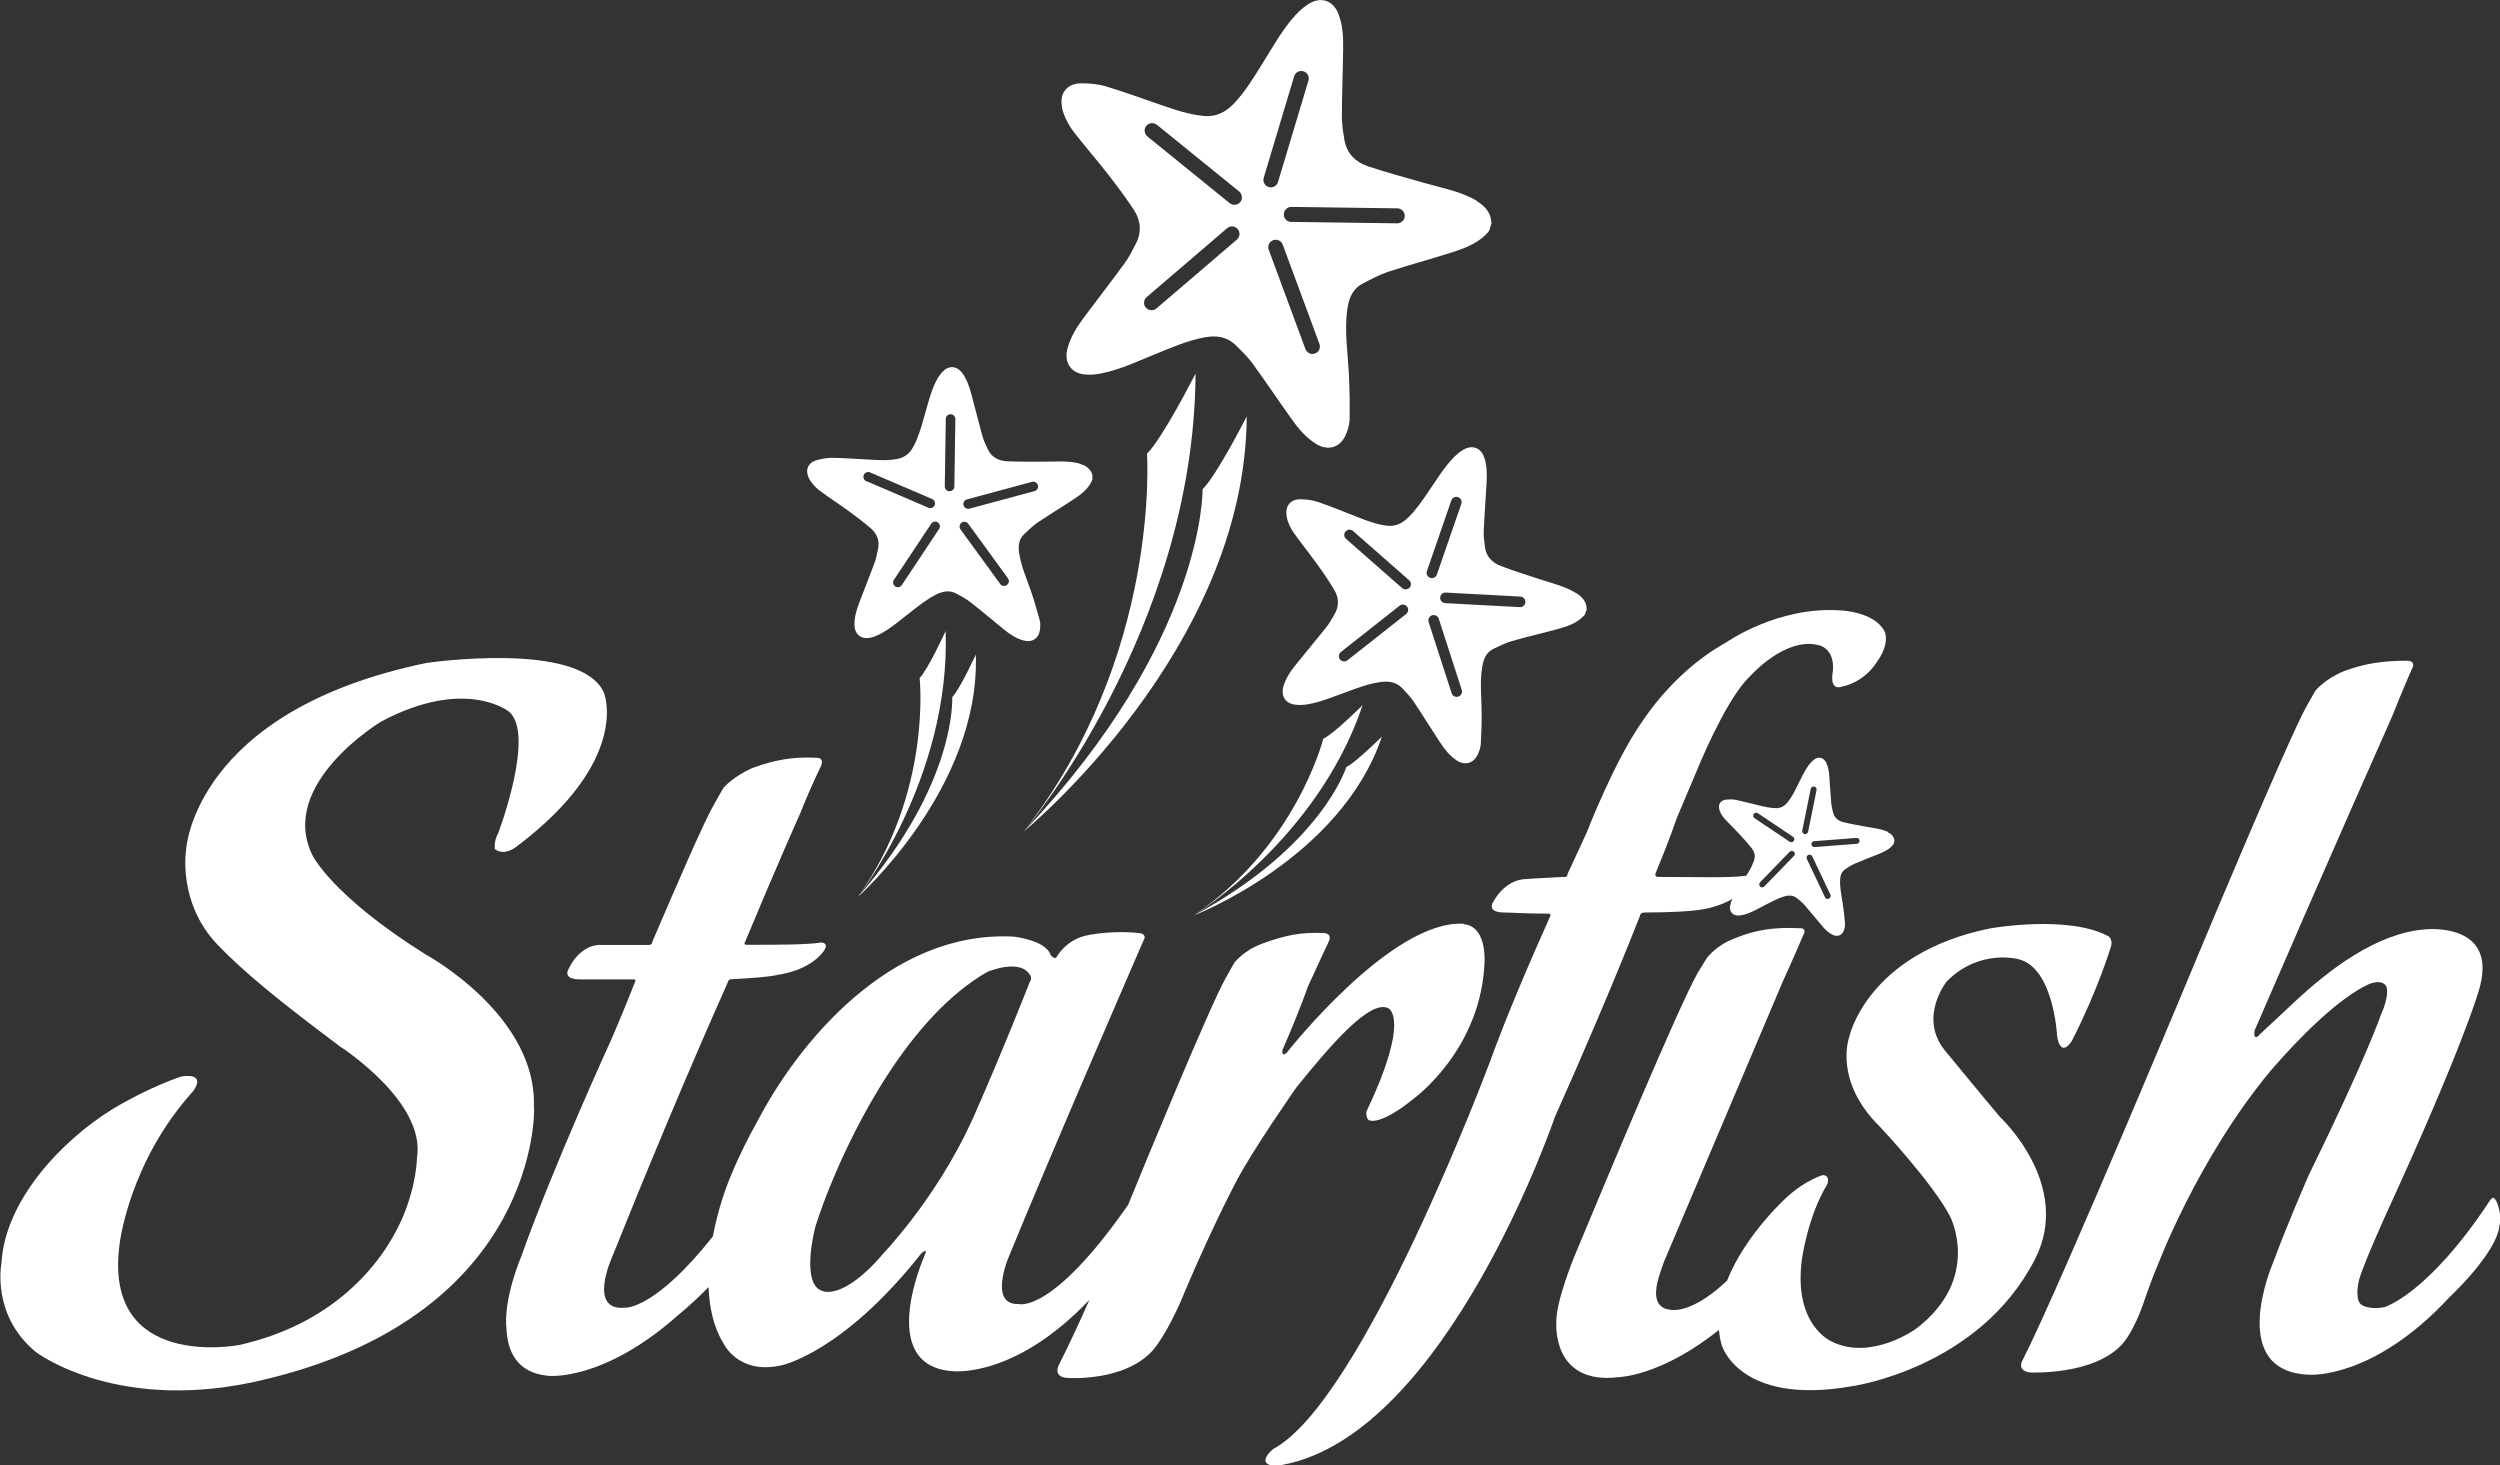
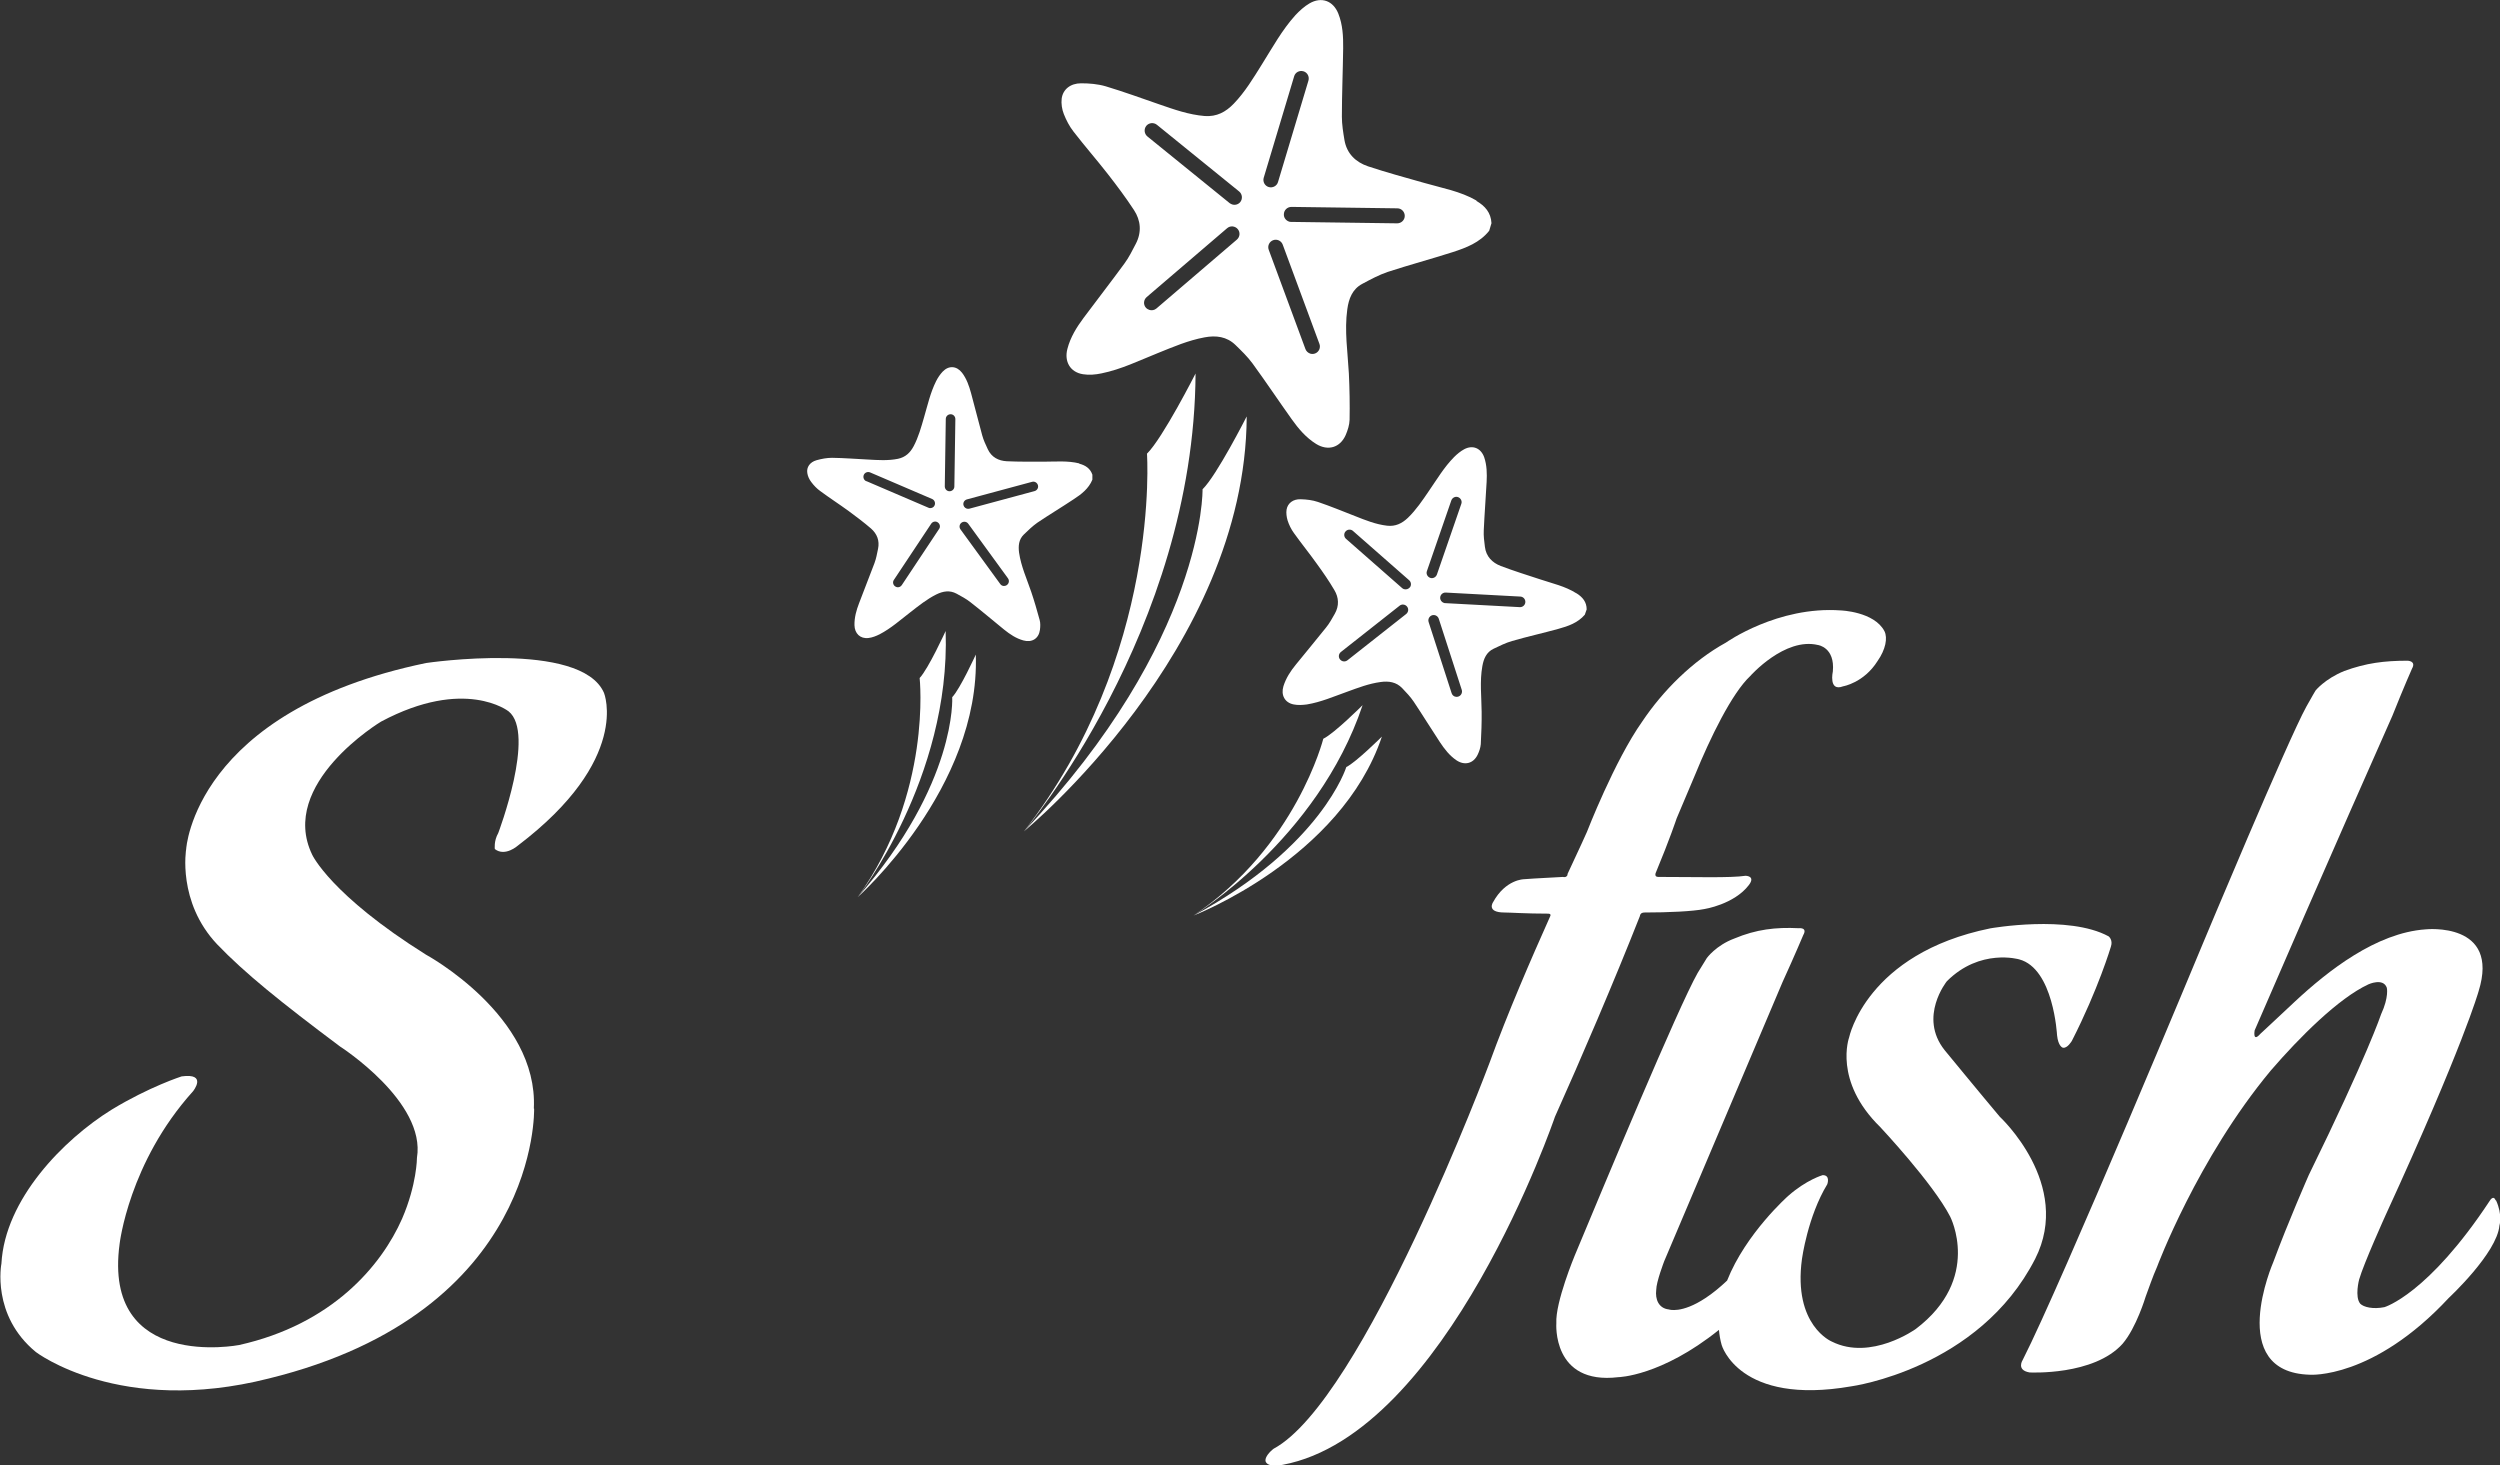
<svg xmlns="http://www.w3.org/2000/svg" id="Layer_2" viewBox="0 0 174.96 102.55">
  <rect x="0" y="0" width="174.96" height="102.55" fill="#333333" stroke="none" />
  <defs>
    <style>.cls-1{fill:#fff;}</style>
  </defs>
  <g id="Layer_2-2">
    <path class="cls-1" d="m37.36,77.58c.32-6.51-7.55-10.77-7.55-10.77-6.67-4.18-7.96-6.99-7.96-6.99-2.41-4.98,4.82-9.32,4.82-9.32,5.87-3.13,8.92-.72,8.92-.72,1.93,1.53-.72,8.52-.72,8.52-.32.56-.24,1.12-.24,1.12.72.56,1.61-.24,1.61-.24,7.95-6.03,6.03-10.69,6.03-10.69-1.61-3.7-12.45-2.09-12.45-2.09-16.23,3.37-16.79,13.02-16.79,13.02,0,0-.64,3.7,2.17,6.67,1.93,2.01,4.42,4.02,8.6,7.15,0,0,6.03,3.86,5.38,7.79,0,0,0,1.85-1.04,4.26-1.45,3.29-4.9,7.39-11.41,8.84,0,0-9.56,1.85-8.36-7.07,0,0,.64-5.7,5.14-10.69,0,0,1.04-1.29-.8-1.04,0,0-2.25.72-4.9,2.33-3.37,2.09-7.47,6.27-7.71,10.77,0,0-.72,3.62,2.41,6.19,0,0,5.87,4.5,16.31,1.85,18.96-4.66,18.56-18.88,18.56-18.88Z" />
-     <path class="cls-1" d="m102.44,64.65c-5.06-.32-12.37,9-12.37,9-.4.4-.32-.16-.32-.16,1.29-2.97,1.77-4.42,1.77-4.42.88-1.93,1.45-3.13,1.45-3.13.32-.64-.32-.64-.32-.64-1.61-.08-2.73.16-4.26.72-1.37.48-2.01,1.37-2.01,1.37,0,0-.24.4-.64,1.13-1.12,2.02-5.63,12.96-6.79,15.8-5.36,7.7-7.67,6.94-7.67,6.94-2.09.08-.72-3.21-.72-3.21,3.05-7.47,9.48-22.26,9.48-22.26.24-.4-.24-.48-.24-.48-2.01-.24-3.78.16-3.78.16-1.45.32-2.09,1.53-2.09,1.53-.16.16-.4-.16-.4-.16-.32-1.04-2.57-1.29-2.57-1.29-8.76-.48-15.19,7.63-17.92,12.86-1.45,2.57-2.17,4.58-2.17,4.58,0,0-.6,1.51-.98,3.54-4.04,5.1-6.09,4.98-6.09,4.98-2.73.32-.96-3.54-.96-3.54,2.25-5.62,5.22-12.78,8.12-19.28,0,0,0-.16.24-.16,1.45-.08,2.65-.16,3.29-.32,0,0,2.09-.24,3.13-1.61.48-.64-.16-.64-.16-.64-.96.16-2.97.16-5.22.16-.24,0-.08-.24-.08-.24,2.17-5.22,3.86-9,3.86-9,.8-2.01,1.45-3.29,1.45-3.29.24-.64-.4-.56-.4-.56-1.61-.08-2.89.16-4.42.72-1.29.56-2.01,1.37-2.01,1.37,0,0-.24.4-.64,1.13-.72,1.21-2.65,5.71-4.34,9.64,0,0,0,.24-.24.24h-3.54s-1.29,0-2.09,1.69c0,0-.48.72.8.72h3.78s.16,0,.08.16c-.88,2.25-1.69,4.1-1.69,4.1,0,0-4.02,8.76-6.27,15.11,0,0-1.29,2.97-1.04,5.14.08,1.61.8,2.97,2.73,3.21.24.08,4.1.4,9.32-4.26,0,0,1.01-.81,2.09-1.93.05,1.39.33,2.78,1.04,3.94,0,0,1.04,2.25,4.1,1.53,0,0,4.26-.88,9.72-7.79,0,0,.56-.56.24.16,0,0-3.37,7.55,1.85,8.04,0,0,4.33.66,9.7-4.98-.65,1.47-1.38,3.06-2.15,4.58,0,0-.4.8.56.88,0,0,4.02.32,6.03-1.93.96-1.12,1.93-3.37,1.93-3.37,0,0,1.85-4.5,3.86-8.36,1.21-2.33,4.26-6.67,4.26-6.67,2.33-2.89,5.14-6.19,6.43-5.54,0,0,1.61.64-1.53,7.23,0,0-.08.64.32.64,0,0,.8.24,2.97-1.53,0,0,4.82-3.46,4.98-9.72,0-2.57-1.45-2.49-1.45-2.49Zm-40.74,23.22c-2.73,3.13-4.1,2.49-4.1,2.49-1.61-.4-.56-4.42-.56-4.42,0,0,.32-1.12,1.04-2.89,1.69-4.18,5.54-11.89,11.01-15.03,0,0,2.41-1.04,3.05.32,0,0,.08.16-.08.4,0,0-1.85,4.74-4.02,9.64-2.57,5.62-6.35,9.48-6.35,9.48Z" />
    <path class="cls-1" d="m109.69,61.19c.8-1.69,1.37-2.97,1.37-2.97,0,0,1.93-4.98,3.86-7.71,1.45-2.17,3.54-4.26,5.87-5.54,0,0,3.62-2.57,8.04-2.25,0,0,2.33.08,3.05,1.45.24.48.08,1.29-.48,2.09-.96,1.53-2.41,1.77-2.41,1.77-1.04.4-.72-1.04-.72-1.04.16-1.69-1.04-1.85-1.04-1.85-2.33-.56-4.74,2.17-4.74,2.17-1.29,1.21-2.81,4.34-3.86,6.91-.72,1.69-1.29,3.05-1.29,3.05,0,0-.48,1.45-1.45,3.78,0,0-.16.32.16.32,2.57,0,5.06.08,6.11-.08,0,0,.72,0,.24.64-1.04,1.37-3.13,1.69-3.13,1.69-.8.16-2.49.24-4.18.24-.32,0-.32.24-.32.24-1.77,4.5-4.18,10.12-5.95,14.06,0,0-7.55,22.18-19.04,24.35,0,0-1.04.24-1.21-.24-.08-.4.56-.88.56-.88,6.27-3.37,15.11-27,15.11-27,1.29-3.54,2.89-7.23,4.26-10.29,0,0,.08-.16-.16-.16-1.53,0-2.65-.08-3.05-.08-1.29,0-.8-.72-.8-.72.88-1.61,2.17-1.61,2.17-1.61,0,0,1.04-.08,2.73-.16,0,0,.24.08.32-.16Z" />
    <path class="cls-1" d="m139.95,78.15c-1.29-1.53-3.86-4.66-3.86-4.66-1.85-2.33.16-4.82.16-4.82,2.33-2.33,5.06-1.53,5.06-1.53,2.41.64,2.65,5.3,2.65,5.3.08.8.4.88.4.88.32.08.64-.48.64-.48,1.85-3.62,2.73-6.59,2.73-6.59.16-.48-.16-.72-.16-.72-2.81-1.53-8.28-.56-8.28-.56-8.68,1.77-9.88,7.63-9.88,7.63,0,0-1.12,3.05,2.17,6.27,0,0,3.7,3.94,4.9,6.27,0,0,2.25,4.34-2.41,7.87,0,0-3.13,2.25-5.87.88,0,0-2.73-1.12-2.09-5.79,0,0,.4-2.97,1.77-5.22,0,0,.24-.64-.32-.64,0,0-1.13.32-2.41,1.45,0,0-2.97,2.62-4.28,5.93-.52.49-1.02.9-1.51,1.22-1.69,1.12-2.57.8-2.57.8-.72-.08-.96-.72-.88-1.37,0-.56.56-2.01.56-2.01,4.74-11.17,8.28-19.53,8.28-19.53.88-1.93,1.45-3.29,1.45-3.29.32-.56-.32-.48-.32-.48-1.61-.08-2.97.08-4.5.72-1.29.48-1.93,1.37-1.93,1.37,0,0-.24.4-.64,1.04-1.37,2.41-6.59,14.95-8.6,19.77,0,0-1.37,3.29-1.29,4.74,0,0-.32,4.34,4.34,3.78,0,0,2.98-.05,7.04-3.31.03.35.09.71.19,1.06,0,0,1.21,4.26,9.08,2.89,0,0,8.92-1.21,12.86-8.92,2.65-5.22-2.49-9.96-2.49-9.96Z" />
    <path class="cls-1" d="m174.66,84.01c-.16-.4-.4,0-.4,0-4.34,6.59-7.39,7.47-7.39,7.47-.8.16-1.45,0-1.69-.24-.4-.48-.08-1.69-.08-1.69.32-1.12,1.85-4.5,1.85-4.5,5.46-11.89,6.51-15.67,6.51-15.67,1.53-4.9-3.7-4.34-3.7-4.34-3.46.24-6.83,2.89-9.16,5.06-1.37,1.29-2.41,2.25-2.41,2.25-.56.64-.4-.24-.4-.24,4.82-11.17,9.64-22.02,9.64-22.02.8-2.01,1.37-3.29,1.37-3.29.32-.56-.32-.56-.32-.56-1.61,0-2.89.16-4.42.72-1.37.56-2.01,1.37-2.01,1.37,0,0-.24.4-.64,1.12-1.29,2.33-7.23,16.55-7.23,16.55,0,0-9.88,23.78-12.62,29.17,0,0-.48.72.48.88,0,0,4.5.24,6.51-2.01.96-1.12,1.61-3.29,1.61-3.29.24-.64.48-1.37.8-2.09,0,0,2.81-7.55,7.96-13.74,2.01-2.33,4.74-5.06,6.83-6.03,0,0,1.04-.48,1.29.24,0,0,.16.64-.4,1.85,0,0-.96,2.89-5.06,11.25,0,0-1.45,3.29-2.49,6.11,0,0-3.37,7.71,2.57,7.87,0,0,4.42.32,9.72-5.38,0,0,3.37-3.13,3.54-5.06,0,0,.24-.72-.24-1.77Z" />
    <path class="cls-1" d="m83.67,26.14s-2.3,4.53-3.4,5.61c0,0,1,14.11-8.61,26.43,0,0,11.91-14.01,12.01-32.03Z" />
    <path class="cls-1" d="m87.24,29.16s-2.09,4.12-3.08,5.08c0,0,.21,10.53-12.5,23.94,0,0,15.5-12.69,15.59-29.02Z" />
    <path class="cls-1" d="m95.36,49.35s-1.98,1.98-2.75,2.35c0,0-1.91,7.57-9.07,12.36,0,0,8.66-5.29,11.82-14.71Z" />
    <path class="cls-1" d="m96.71,51.55s-1.81,1.8-2.49,2.13c0,0-1.7,5.55-10.68,10.39,0,0,10.31-3.98,13.17-12.52Z" />
    <path class="cls-1" d="m66.18,44.16s-1.21,2.65-1.82,3.29c0,0,.89,8.06-4.33,15.33,0,0,6.5-8.29,6.15-18.61Z" />
    <path class="cls-1" d="m68.29,45.81s-1.1,2.41-1.65,2.98c0,0,.36,6.02-6.61,13.99,0,0,8.58-7.62,8.26-16.97Z" />
    <path class="cls-1" d="m103.34,14.04c-1.14-.66-2.43-.88-3.67-1.24-1.31-.37-2.63-.73-3.93-1.16-.86-.29-1.49-.89-1.65-1.84-.09-.54-.18-1.09-.18-1.63,0-1.6.07-3.19.09-4.79.01-.83-.03-1.65-.34-2.43-.36-.9-1.18-1.2-2.02-.71-.36.21-.69.51-.98.82-.94,1.04-1.61,2.27-2.35,3.45-.6.96-1.18,1.93-1.97,2.75-.56.58-1.19.92-2.03.86-1.11-.09-2.15-.46-3.19-.82-1.24-.43-2.48-.88-3.74-1.26-.55-.16-1.14-.21-1.72-.21-.75,0-1.28.43-1.36,1.08-.04.35.02.74.15,1.07.17.43.39.86.68,1.23.78,1.01,1.62,1.97,2.4,2.97.64.82,1.26,1.65,1.83,2.52.48.73.55,1.55.13,2.36-.25.48-.49.97-.81,1.4-.93,1.27-1.9,2.52-2.84,3.78-.49.66-.93,1.36-1.14,2.18-.23.89.2,1.63,1.09,1.77.42.07.88.03,1.3-.06,1.38-.28,2.64-.9,3.94-1.42,1.07-.43,2.13-.89,3.27-1.1.8-.15,1.55-.06,2.16.53.42.41.85.82,1.2,1.3.94,1.29,1.82,2.61,2.74,3.9.47.66,1,1.29,1.71,1.73.83.51,1.68.26,2.07-.63.14-.33.26-.7.27-1.06.02-1.08,0-2.15-.05-3.23-.08-1.5-.32-3-.11-4.51.1-.73.35-1.4,1.04-1.77.58-.31,1.17-.63,1.79-.84,1.5-.49,3.03-.9,4.53-1.38.96-.31,1.91-.67,2.57-1.5.05-.18.11-.35.16-.53-.04-.74-.45-1.21-1.06-1.56Zm-16.78,2.73l-5.63,4.82c-.14.12-.33.15-.49.1-.09-.03-.18-.08-.25-.16-.19-.22-.16-.55.06-.74l5.63-4.82c.22-.19.55-.16.74.06.19.22.16.55-.06.74Zm.24-2.63c-.14.17-.36.23-.56.17-.06-.02-.12-.05-.18-.09l-5.76-4.67c-.22-.18-.26-.51-.08-.74.18-.22.51-.26.74-.08l5.76,4.67c.22.18.26.51.08.74Zm1.64-1.7l2.13-7.1c.08-.28.37-.43.65-.35.28.08.43.38.35.65l-2.13,7.1c-.08.28-.38.43-.65.35-.28-.08-.43-.38-.35-.65Zm3.59,12.3c-.11.04-.23.04-.33.01-.15-.05-.28-.16-.34-.32l-2.57-6.95c-.1-.27.04-.57.31-.67.27-.1.57.04.67.31l2.57,6.95c.1.27-.04.57-.31.67Zm5.74-9.11l-7.41-.1c-.05,0-.1,0-.14-.02-.22-.07-.38-.27-.37-.51,0-.29.24-.52.53-.52l7.41.1c.29,0,.52.24.52.53s-.24.52-.53.52Z" />
    <path class="cls-1" d="m110.32,41.52c-.79-.5-1.69-.69-2.55-.98-.92-.3-1.84-.59-2.74-.93-.6-.23-1.03-.67-1.11-1.34-.05-.38-.1-.77-.08-1.16.05-1.13.14-2.25.2-3.38.03-.58.02-1.17-.17-1.73-.23-.64-.8-.88-1.4-.56-.26.14-.5.34-.71.55-.7.71-1.2,1.56-1.76,2.37-.45.66-.89,1.32-1.47,1.88-.41.39-.87.62-1.46.55-.78-.09-1.5-.38-2.23-.67-.87-.34-1.72-.69-2.6-.99-.38-.13-.8-.18-1.21-.19-.53-.02-.91.27-.99.72-.04.24,0,.52.07.76.1.31.25.62.44.88.52.73,1.09,1.43,1.61,2.16.43.59.85,1.2,1.22,1.83.32.53.35,1.11.03,1.67-.19.33-.37.67-.61.96-.69.87-1.41,1.72-2.11,2.59-.37.45-.69.94-.87,1.51-.19.62.09,1.16.72,1.28.29.06.62.04.92,0,.98-.16,1.89-.56,2.82-.89.77-.28,1.52-.57,2.34-.68.57-.08,1.1,0,1.51.43.29.3.58.61.81.95.62.93,1.21,1.89,1.83,2.83.32.48.67.94,1.16,1.27.57.38,1.18.23,1.48-.39.11-.23.2-.49.22-.74.04-.76.07-1.52.06-2.28-.01-1.06-.14-2.12.05-3.18.09-.51.28-.98.79-1.22.42-.2.84-.41,1.29-.54,1.07-.31,2.16-.55,3.24-.85.69-.19,1.36-.42,1.85-.99.04-.12.08-.24.13-.37,0-.52-.28-.86-.71-1.13Zm-11.91,1.45l-4.11,3.24c-.1.08-.23.1-.35.06-.06-.02-.12-.06-.17-.12-.13-.16-.1-.39.06-.52l4.11-3.24c.16-.13.39-.1.52.06.13.16.1.39-.06.52Zm.24-1.85c-.1.12-.26.15-.4.11-.04-.02-.09-.04-.12-.07l-3.93-3.45c-.15-.13-.17-.37-.03-.52.13-.15.37-.17.52-.03l3.93,3.45c.15.13.17.37.03.52Zm1.21-1.15l1.71-4.95c.07-.19.28-.3.47-.23.19.07.3.28.23.47l-1.71,4.95c-.07.19-.28.3-.47.23-.19-.07-.3-.28-.23-.47Zm2.19,8.78c-.08.03-.16.02-.23,0-.11-.04-.19-.12-.23-.24l-1.61-4.98c-.06-.19.04-.4.24-.47.19-.06.4.04.47.24l1.61,4.98c.06.19-.04.4-.24.47Zm4.31-6.26l-5.22-.28s-.07,0-.1-.02c-.15-.05-.26-.2-.25-.37.01-.2.18-.36.39-.35l5.22.28c.2.01.36.18.35.39-.01.2-.18.36-.39.35Z" />
    <path class="cls-1" d="m75.53,32.43c-.81-.2-1.64-.12-2.46-.12-.87,0-1.74.01-2.61-.03-.58-.03-1.07-.28-1.33-.84-.15-.32-.3-.64-.39-.97-.27-.98-.51-1.97-.78-2.95-.14-.51-.31-1.01-.63-1.43-.38-.49-.93-.53-1.36-.08-.18.19-.34.43-.46.67-.4.8-.59,1.67-.84,2.52-.2.69-.39,1.39-.73,2.03-.24.45-.57.77-1.1.88-.7.14-1.4.09-2.1.05-.84-.04-1.67-.11-2.51-.12-.36,0-.74.07-1.09.17-.46.13-.71.49-.64.9.03.22.14.45.28.63.18.24.39.46.63.63.65.48,1.33.92,1.99,1.4.53.39,1.06.79,1.56,1.22.42.37.61.85.49,1.42-.07.34-.13.68-.25,1-.35.94-.73,1.87-1.08,2.81-.19.49-.33,1-.32,1.53.01.58.4.97.98.9.27-.03.54-.14.78-.26.79-.41,1.46-1.01,2.16-1.55.58-.45,1.15-.91,1.81-1.24.47-.23.94-.31,1.42-.05.33.18.67.36.96.59.8.62,1.57,1.28,2.36,1.92.41.33.84.62,1.35.76.6.17,1.08-.13,1.16-.74.03-.23.04-.48-.02-.69-.18-.66-.37-1.32-.59-1.97-.31-.91-.71-1.78-.85-2.74-.06-.46-.03-.92.33-1.27.3-.29.61-.59.95-.83.83-.56,1.7-1.08,2.54-1.64.54-.35,1.05-.74,1.31-1.37,0-.12,0-.23,0-.35-.15-.44-.49-.66-.92-.77Zm-14.9,1.25c-.17-.07-.25-.27-.18-.44.07-.17.27-.25.44-.18l4.34,1.86c.17.07.25.27.18.44-.05.13-.18.2-.31.2-.04,0-.08,0-.13-.03l-4.34-1.86Zm5.09,3.34l-2.61,3.93c-.07.1-.17.15-.28.15-.06,0-.12-.02-.18-.06-.15-.1-.2-.31-.09-.46l2.61-3.93c.1-.15.31-.2.46-.09.15.1.2.31.09.46Zm1.07-2.97c0,.18-.15.33-.34.33-.18,0-.33-.15-.33-.34l.07-4.72c0-.18.15-.33.34-.33.18,0,.33.15.33.34l-.07,4.72Zm3.67,6.9c-.06.04-.13.06-.2.06-.1,0-.2-.05-.26-.14l-2.78-3.82c-.11-.15-.08-.36.07-.47.15-.11.36-.08.47.07l2.78,3.82c.11.15.08.36-.07.47Zm1.94-6.58l-4.56,1.23s-.06.01-.09.01c-.14,0-.28-.1-.32-.25-.05-.18.06-.36.24-.41l4.56-1.23c.18-.05.36.06.41.24.05.18-.06.36-.24.41Z" />
-     <path class="cls-1" d="m132.13,58.22c-.48-.22-1-.26-1.51-.36-.54-.1-1.08-.19-1.61-.32-.35-.08-.63-.3-.72-.67-.06-.21-.11-.43-.13-.64-.06-.64-.09-1.27-.14-1.91-.03-.33-.07-.66-.22-.96-.18-.34-.51-.44-.83-.21-.14.1-.26.23-.36.36-.34.45-.56.96-.81,1.46-.2.4-.4.81-.69,1.17-.2.25-.44.41-.78.42-.45,0-.87-.11-1.3-.21-.51-.12-1.02-.26-1.54-.37-.22-.05-.46-.04-.69-.02-.3.03-.49.22-.5.48,0,.14.04.29.1.42.08.17.19.33.31.46.35.37.72.73,1.06,1.1.28.3.56.61.82.94.22.28.28.6.14.93-.08.2-.16.4-.27.59-.32.54-.67,1.07-1,1.61-.17.28-.32.58-.38.91-.06.36.14.64.5.67.17.01.35-.02.52-.07.54-.16,1.02-.45,1.52-.71.41-.21.82-.43,1.26-.56.31-.09.62-.08.88.13.18.15.37.3.52.47.42.48.82.97,1.23,1.46.21.25.44.48.74.63.35.17.68.04.8-.33.05-.14.08-.29.07-.43-.03-.43-.07-.86-.14-1.29-.08-.6-.23-1.18-.2-1.79.01-.29.09-.57.35-.74.22-.15.44-.3.68-.4.58-.25,1.17-.47,1.76-.71.37-.16.74-.34.97-.69.01-.07.03-.14.04-.22-.04-.29-.22-.47-.48-.58Zm-9.34-.96c-.1-.06-.12-.19-.06-.29.06-.1.19-.12.29-.06l2.46,1.65c.1.06.12.19.06.29-.05.07-.14.1-.22.09-.03,0-.05-.02-.07-.03l-2.46-1.65Zm2.75,2.65l-2.07,2.13c-.05.05-.12.07-.19.06-.04,0-.07-.03-.1-.06-.08-.08-.08-.21,0-.3l2.07-2.13c.08-.08.21-.08.3,0,.08.08.08.21,0,.3Zm.59-1.79l.59-2.91c.02-.11.13-.19.25-.16.11.02.19.13.16.25l-.59,2.91c-.02.11-.13.19-.25.16-.11-.02-.19-.13-.16-.25Zm1.87,4.77s-.09.02-.13.02c-.06-.01-.12-.05-.15-.12l-1.27-2.68c-.05-.1,0-.23.1-.28.1-.05.23,0,.28.1l1.27,2.68c.05.1,0,.23-.1.28Zm1.96-3.84l-2.96.23s-.04,0-.06,0c-.09-.02-.16-.09-.17-.19,0-.12.08-.22.19-.22l2.96-.23c.12,0,.22.08.22.19,0,.12-.08.22-.19.22Z" />
  </g>
</svg>